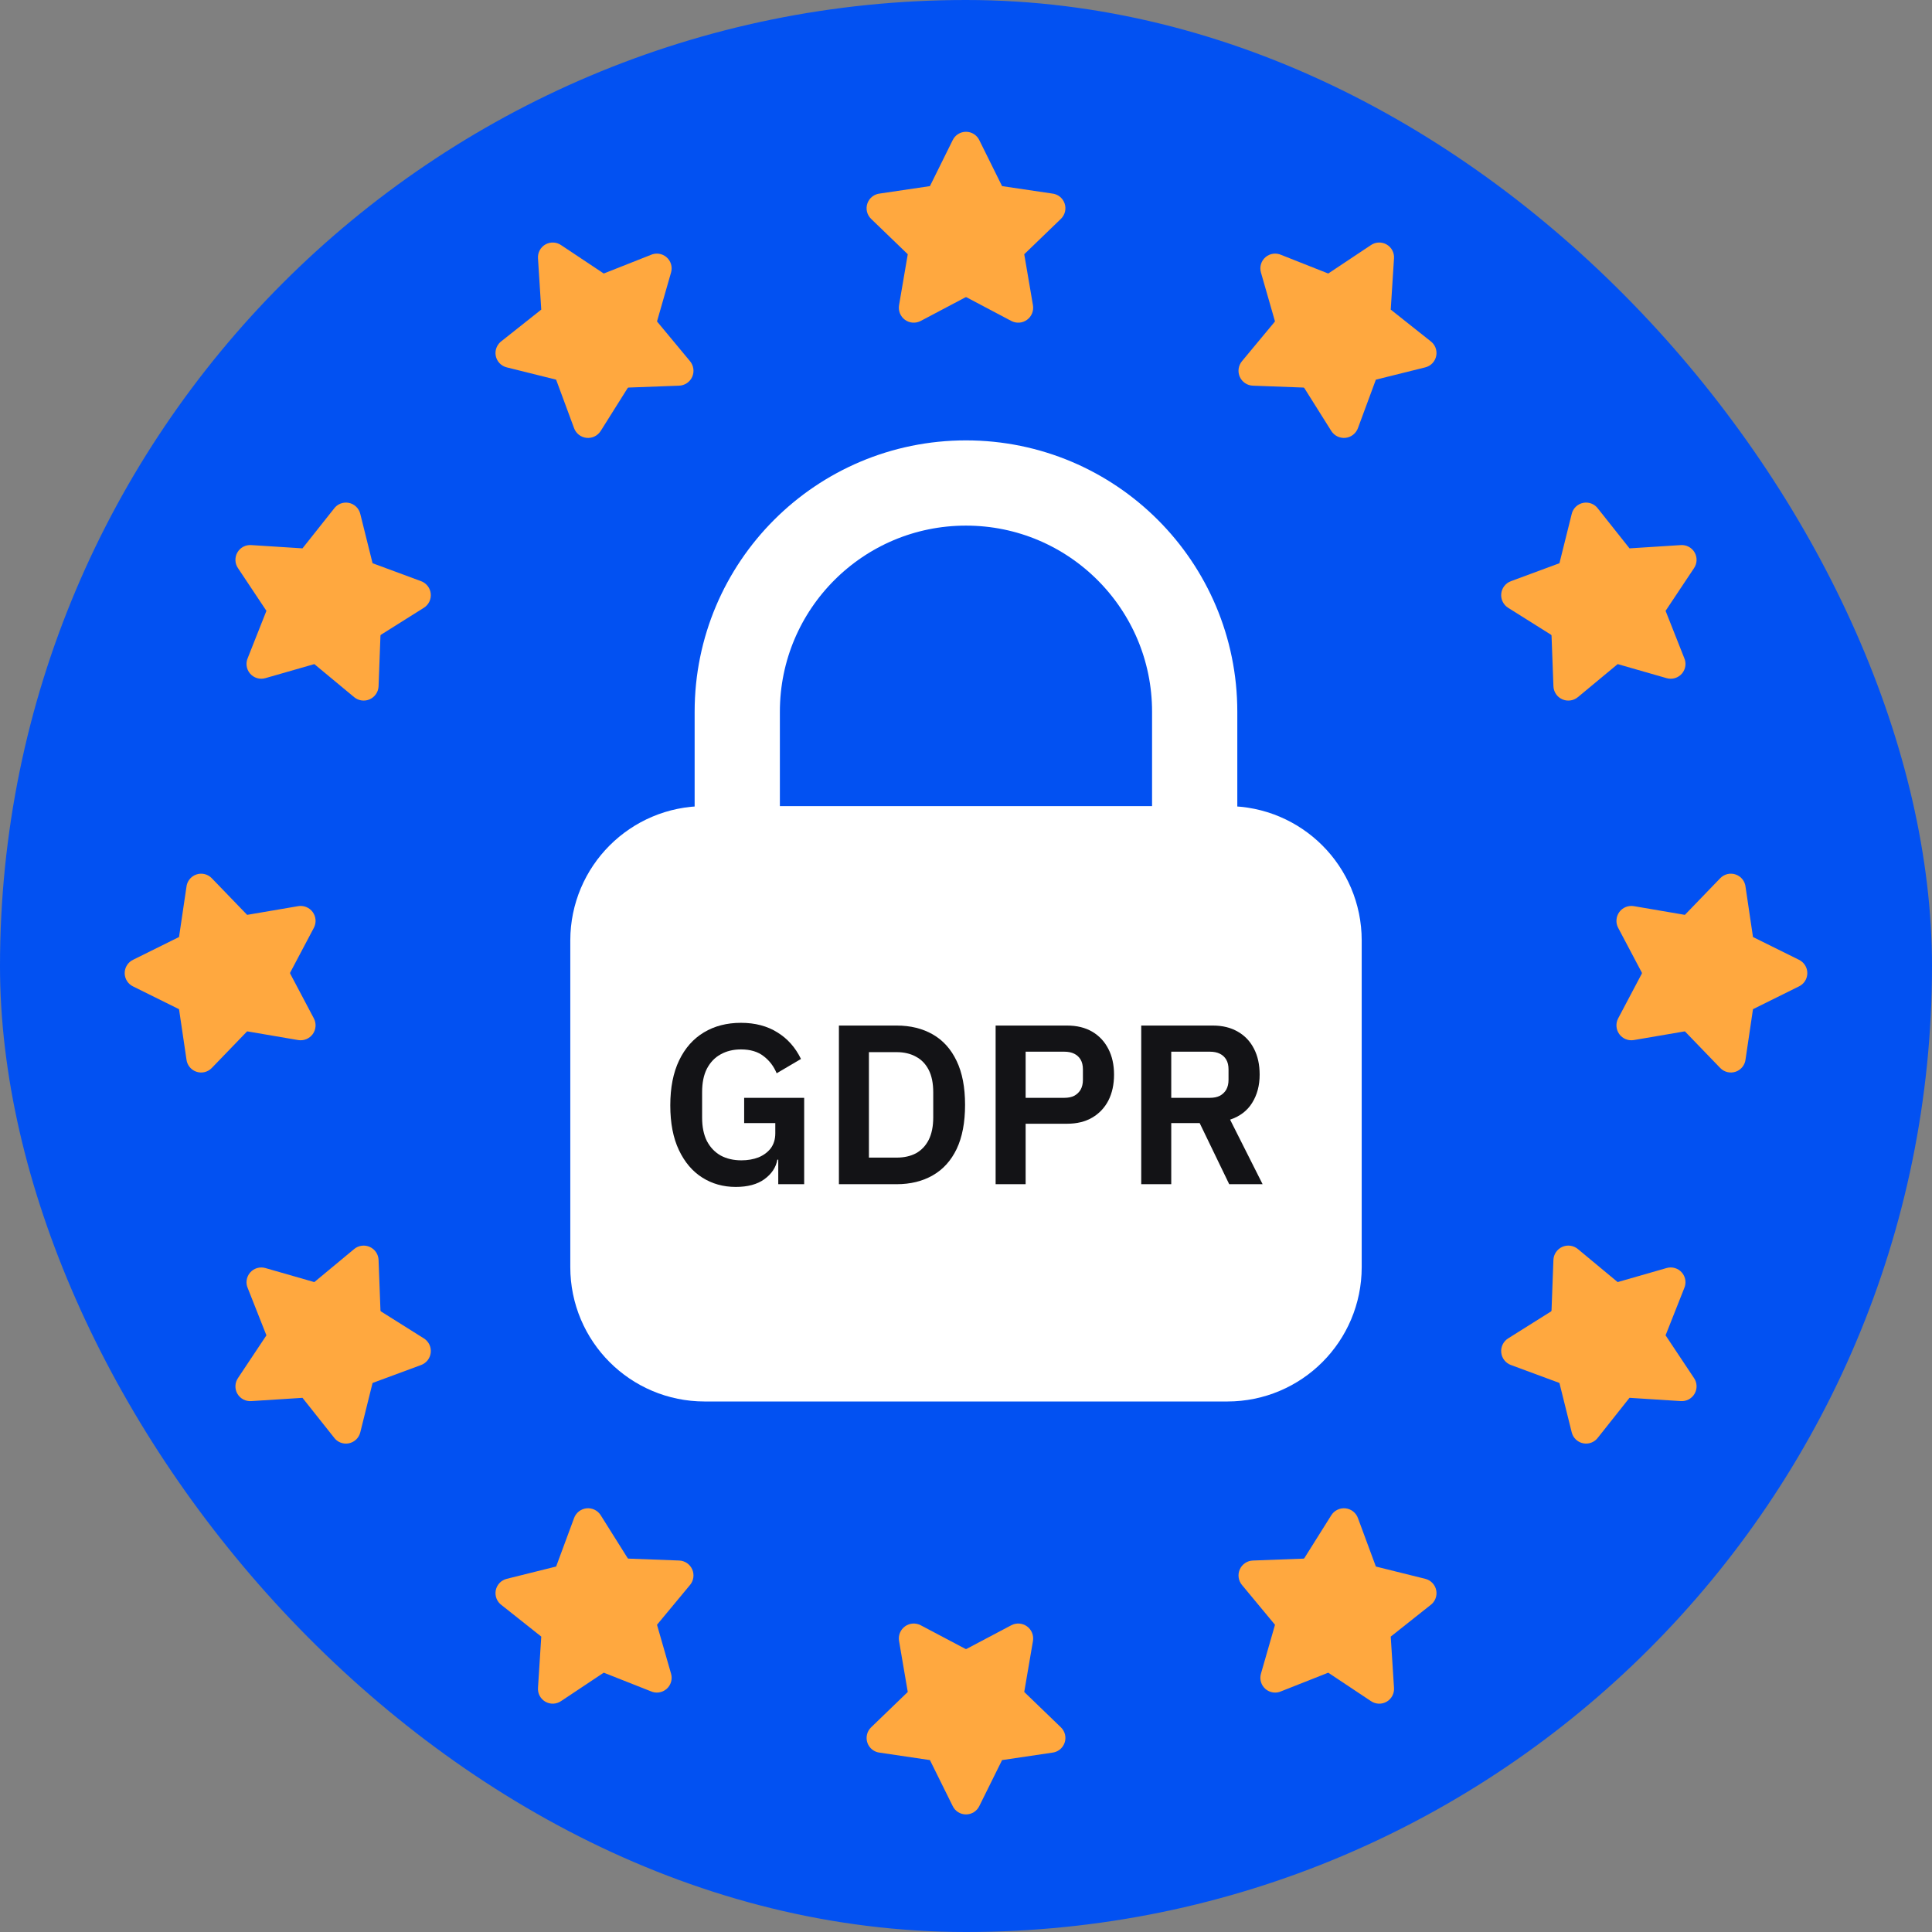
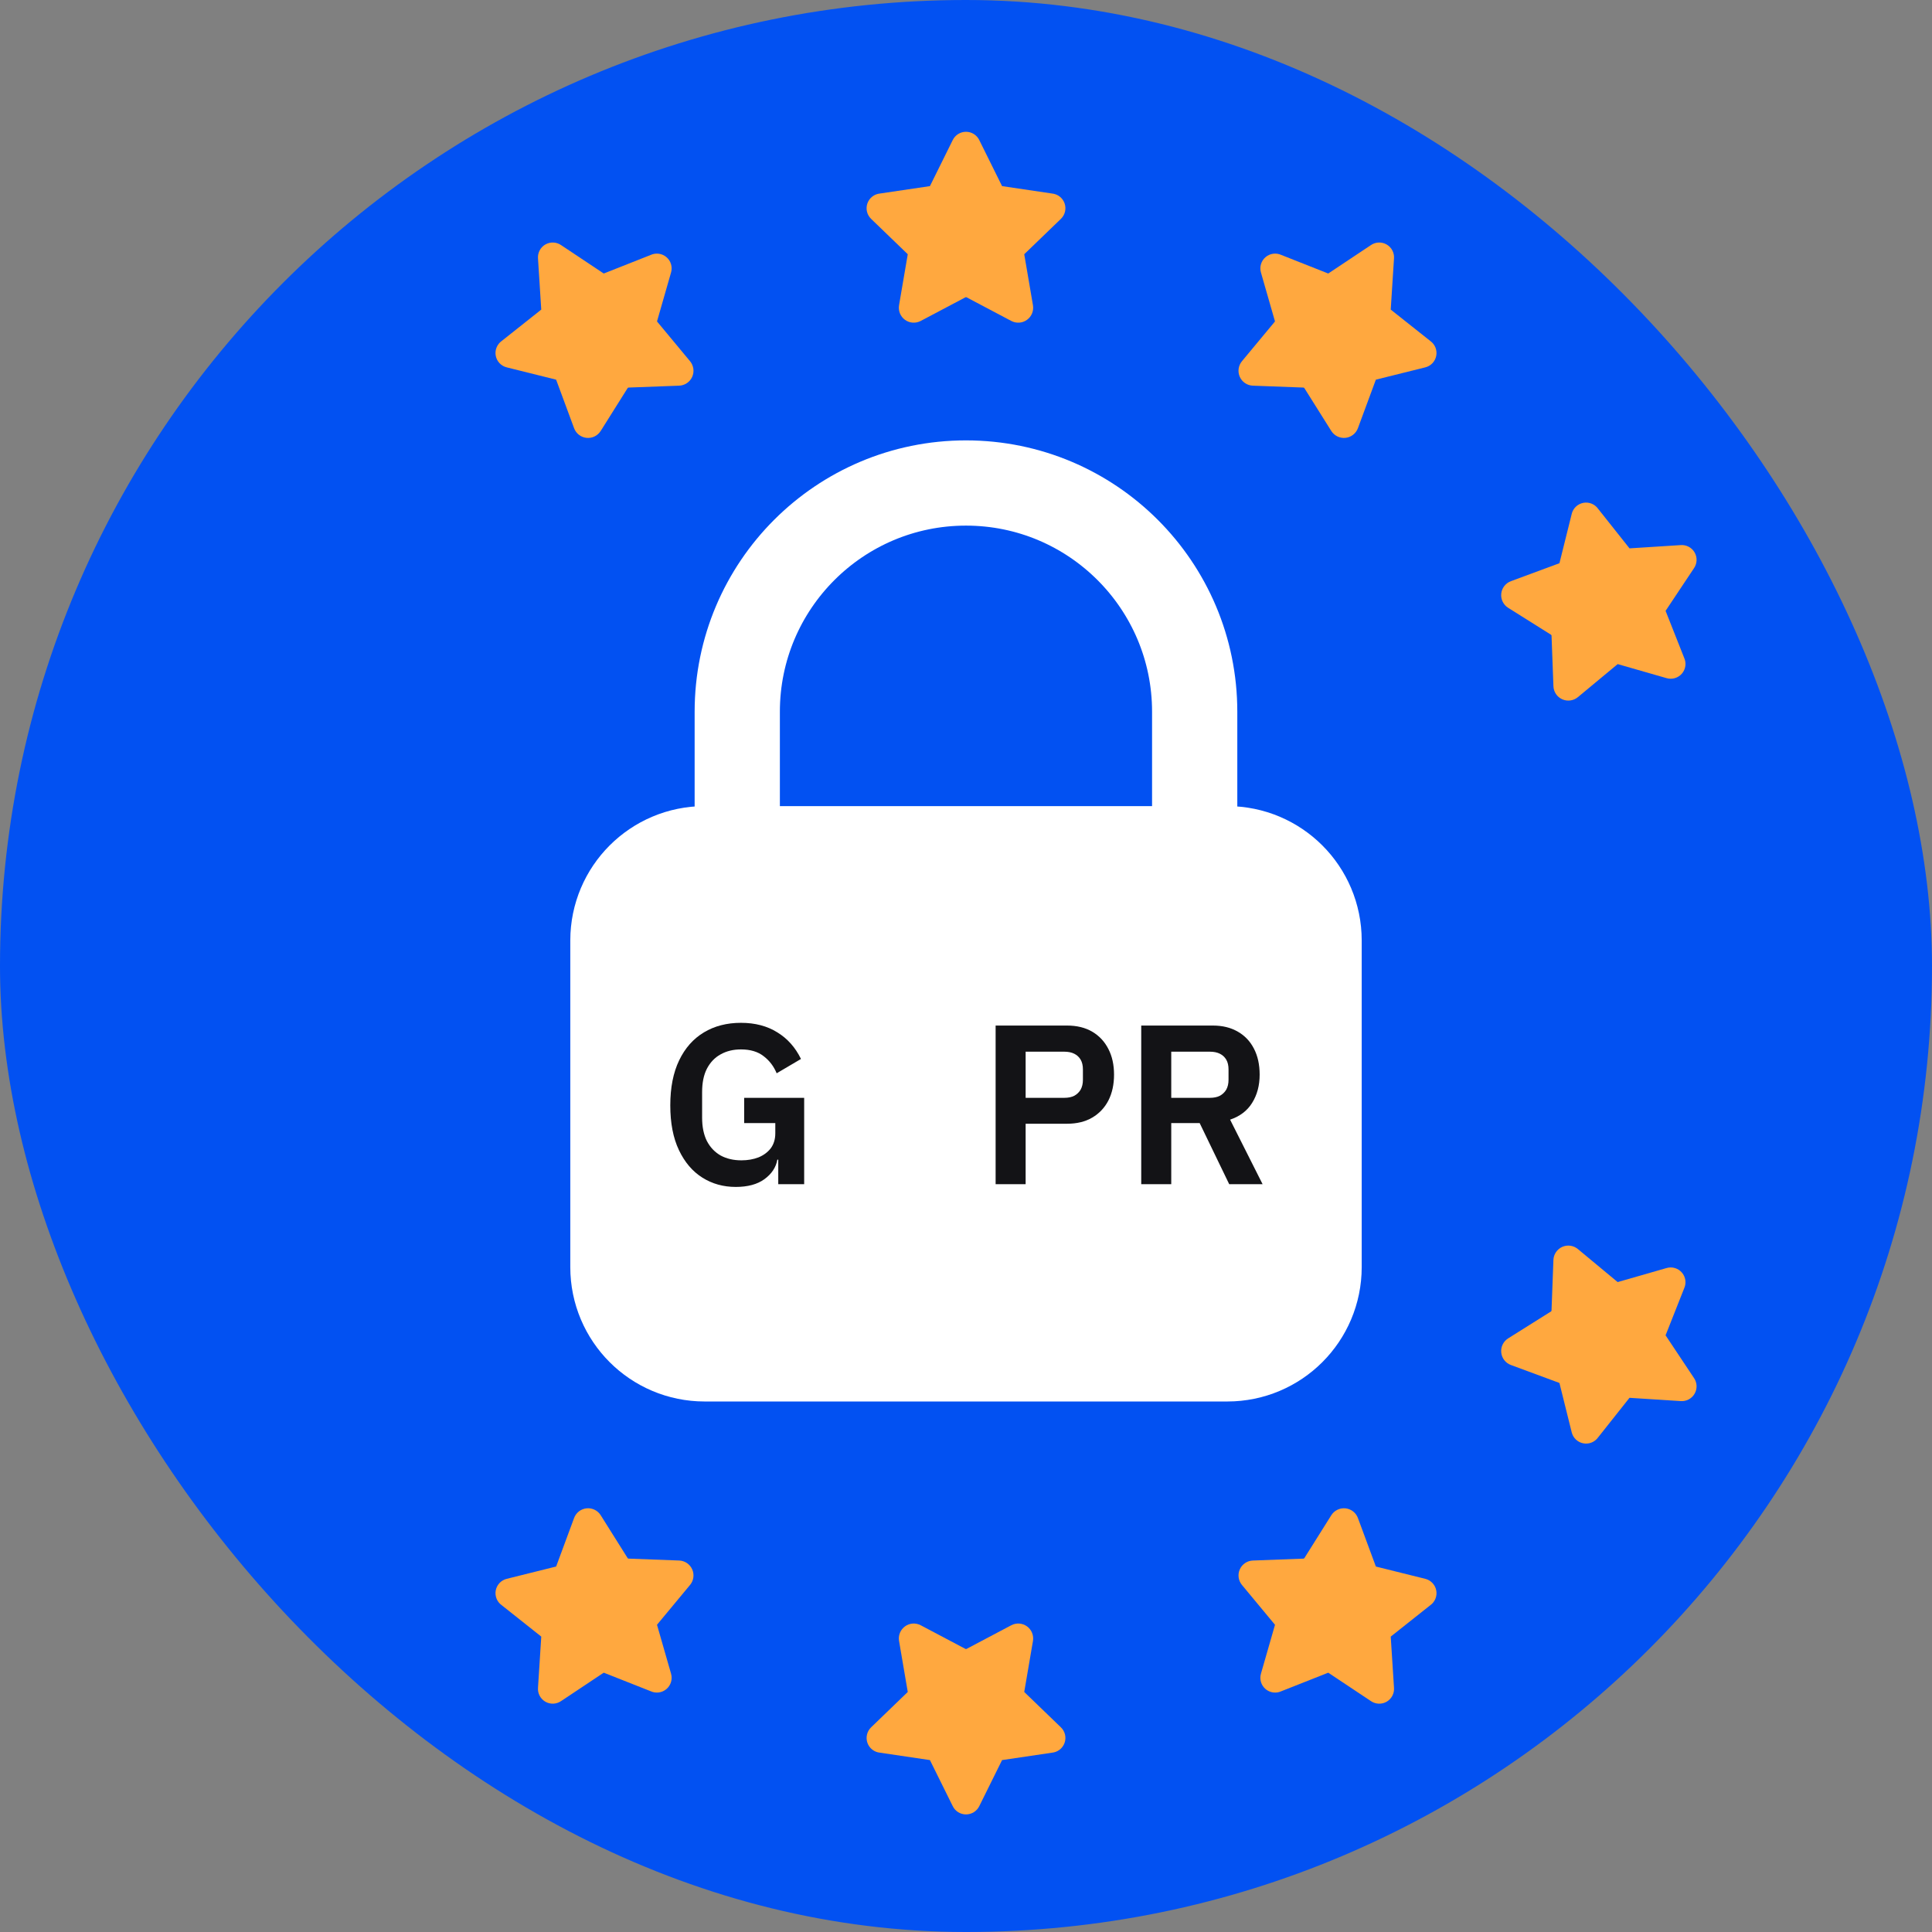
<svg xmlns="http://www.w3.org/2000/svg" width="136" height="136" viewBox="0 0 136 136" fill="none">
  <rect x="0" y="0" width="136" height="136" fill="#808080" stroke="none" />
  <rect width="136" height="136" rx="68" fill="#0251F2" />
  <g clip-path="url(#clip0_10051_1222)">
    <path fill-rule="evenodd" clip-rule="evenodd" d="M68 9.277C67.802 9.277 67.607 9.334 67.44 9.44C67.275 9.546 67.143 9.696 67.059 9.873L65.472 13.078C65.469 13.084 65.466 13.091 65.463 13.097C65.462 13.099 65.461 13.1 65.46 13.101C65.458 13.102 65.457 13.103 65.455 13.103C65.449 13.104 65.443 13.104 65.437 13.105L61.941 13.623C61.748 13.642 61.564 13.714 61.409 13.833C61.25 13.955 61.129 14.121 61.062 14.31C60.994 14.5 60.983 14.705 61.03 14.901C61.077 15.095 61.179 15.273 61.324 15.411L63.883 17.88L63.889 17.885C63.892 17.889 63.895 17.893 63.897 17.898C63.898 17.902 63.898 17.907 63.898 17.912L63.897 17.916L63.287 21.484C63.254 21.677 63.275 21.877 63.349 22.059C63.423 22.241 63.546 22.399 63.705 22.514C63.865 22.63 64.053 22.698 64.249 22.712C64.445 22.725 64.64 22.684 64.814 22.592L64.815 22.591L67.964 20.927C67.975 20.922 67.988 20.919 68 20.919C68.012 20.919 68.025 20.922 68.036 20.927L71.185 22.591C71.359 22.683 71.555 22.725 71.751 22.712C71.947 22.698 72.135 22.63 72.294 22.514C72.454 22.399 72.577 22.241 72.651 22.059C72.725 21.877 72.746 21.678 72.713 21.485L72.713 21.484L72.103 17.916L72.102 17.912C72.101 17.907 72.102 17.902 72.103 17.898C72.105 17.893 72.108 17.889 72.111 17.885L72.117 17.88L74.676 15.411C74.821 15.273 74.923 15.095 74.969 14.901C75.016 14.705 75.005 14.5 74.938 14.31C74.871 14.121 74.75 13.955 74.591 13.833C74.436 13.714 74.252 13.642 74.059 13.623L70.563 13.105C70.557 13.104 70.551 13.104 70.545 13.103C70.543 13.103 70.542 13.102 70.54 13.101C70.539 13.1 70.538 13.099 70.537 13.097C70.534 13.091 70.531 13.084 70.528 13.078L68.94 9.873C68.857 9.696 68.725 9.546 68.56 9.44C68.393 9.334 68.198 9.277 68 9.277Z" fill="#FFA83F" />
  </g>
  <g clip-path="url(#clip1_10051_1222)">
    <path fill-rule="evenodd" clip-rule="evenodd" d="M68 127.723C68.198 127.723 68.393 127.666 68.56 127.56C68.725 127.454 68.857 127.304 68.941 127.127L70.528 123.922C70.531 123.916 70.534 123.909 70.537 123.903C70.538 123.901 70.539 123.9 70.54 123.899C70.542 123.898 70.543 123.897 70.545 123.897C70.551 123.896 70.557 123.896 70.563 123.895L74.059 123.377C74.252 123.358 74.436 123.286 74.591 123.167C74.75 123.045 74.871 122.879 74.938 122.689C75.006 122.5 75.016 122.295 74.97 122.099C74.923 121.905 74.821 121.727 74.676 121.589L72.117 119.12L72.111 119.115C72.108 119.111 72.105 119.107 72.103 119.102C72.102 119.098 72.102 119.092 72.102 119.088L72.103 119.084L72.713 115.516C72.746 115.322 72.725 115.123 72.651 114.941C72.577 114.759 72.454 114.601 72.295 114.486C72.135 114.37 71.947 114.302 71.751 114.288C71.555 114.275 71.36 114.316 71.186 114.408L71.185 114.409L68.036 116.073C68.025 116.078 68.012 116.081 68 116.081C67.988 116.081 67.975 116.078 67.964 116.073L64.815 114.409C64.641 114.317 64.445 114.275 64.249 114.288C64.053 114.302 63.865 114.37 63.706 114.486C63.547 114.601 63.423 114.759 63.349 114.941C63.275 115.123 63.254 115.321 63.287 115.515L63.288 115.516L63.897 119.084L63.898 119.088C63.899 119.092 63.898 119.098 63.897 119.102C63.895 119.107 63.892 119.111 63.889 119.115L63.883 119.12L61.324 121.589C61.179 121.727 61.077 121.905 61.031 122.099C60.984 122.295 60.995 122.5 61.062 122.689C61.129 122.879 61.25 123.045 61.41 123.167C61.564 123.286 61.748 123.358 61.941 123.377L65.437 123.895C65.443 123.896 65.449 123.896 65.455 123.897C65.457 123.897 65.458 123.898 65.46 123.899C65.461 123.9 65.462 123.901 65.463 123.903C65.466 123.909 65.469 123.916 65.472 123.922L67.06 127.127C67.143 127.304 67.275 127.454 67.44 127.56C67.607 127.666 67.802 127.723 68 127.723Z" fill="#FFA83F" />
  </g>
  <g clip-path="url(#clip2_10051_1222)">
    <path fill-rule="evenodd" clip-rule="evenodd" d="M38.388 17.211C38.216 17.31 38.077 17.456 37.985 17.633C37.895 17.806 37.856 18.002 37.872 18.197L38.099 21.767C38.1 21.774 38.1 21.781 38.101 21.788C38.101 21.79 38.101 21.791 38.1 21.793C38.1 21.794 38.099 21.796 38.097 21.797C38.092 21.8 38.087 21.804 38.083 21.808L35.314 24.004C35.156 24.117 35.033 24.272 34.959 24.452C34.881 24.637 34.86 24.841 34.896 25.039C34.933 25.237 35.026 25.42 35.164 25.566C35.302 25.711 35.479 25.814 35.674 25.861L39.124 26.72L39.132 26.722C39.137 26.723 39.141 26.725 39.145 26.728C39.149 26.732 39.152 26.736 39.153 26.741L39.154 26.744L40.411 30.139C40.478 30.323 40.597 30.486 40.751 30.606C40.907 30.727 41.092 30.802 41.288 30.822C41.483 30.842 41.681 30.808 41.857 30.721C42.033 30.635 42.182 30.501 42.286 30.335L42.287 30.334L44.182 27.318C44.19 27.308 44.199 27.3 44.209 27.294C44.22 27.287 44.232 27.284 44.244 27.282L47.804 27.149C48 27.142 48.191 27.08 48.354 26.97C48.517 26.86 48.646 26.707 48.726 26.528C48.806 26.348 48.834 26.15 48.807 25.955C48.78 25.761 48.699 25.578 48.574 25.427L48.573 25.426L46.261 22.641L46.259 22.638C46.255 22.634 46.253 22.63 46.252 22.625C46.251 22.62 46.252 22.615 46.253 22.61L46.255 22.603L47.237 19.185C47.293 18.993 47.293 18.788 47.236 18.596C47.179 18.404 47.067 18.232 46.914 18.101C46.761 17.97 46.573 17.887 46.374 17.861C46.181 17.836 45.985 17.865 45.809 17.945L42.522 19.245C42.517 19.247 42.511 19.249 42.505 19.252C42.504 19.253 42.502 19.253 42.5 19.253C42.498 19.252 42.497 19.252 42.495 19.251C42.49 19.247 42.484 19.243 42.478 19.239L39.501 17.257C39.34 17.145 39.151 17.081 38.955 17.073C38.757 17.064 38.56 17.112 38.388 17.211Z" fill="#FFA83F" />
  </g>
  <g clip-path="url(#clip3_10051_1222)">
    <path fill-rule="evenodd" clip-rule="evenodd" d="M97.612 119.789C97.784 119.689 97.924 119.543 98.015 119.367C98.105 119.193 98.144 118.997 98.128 118.802L97.9 115.233C97.9 115.226 97.9 115.219 97.899 115.212C97.899 115.21 97.899 115.208 97.9 115.207C97.9 115.205 97.901 115.204 97.903 115.203C97.908 115.199 97.913 115.195 97.917 115.191L100.686 112.995C100.844 112.882 100.967 112.727 101.041 112.548C101.119 112.362 101.14 112.158 101.104 111.96C101.067 111.762 100.974 111.579 100.836 111.434C100.698 111.288 100.521 111.186 100.326 111.138L96.876 110.28L96.868 110.278C96.863 110.277 96.859 110.274 96.855 110.271C96.851 110.268 96.848 110.264 96.847 110.259L96.846 110.256L95.589 106.861C95.522 106.676 95.403 106.514 95.249 106.393C95.094 106.273 94.908 106.198 94.712 106.177C94.517 106.157 94.319 106.192 94.143 106.278C93.966 106.364 93.818 106.498 93.714 106.664L93.713 106.665L91.818 109.682C91.81 109.691 91.801 109.7 91.79 109.706C91.78 109.712 91.768 109.716 91.756 109.717L88.196 109.851C88 109.858 87.809 109.919 87.646 110.029C87.483 110.139 87.354 110.292 87.274 110.472C87.194 110.651 87.166 110.85 87.193 111.044C87.22 111.239 87.301 111.422 87.426 111.572L87.427 111.573L89.739 114.359L89.741 114.361C89.745 114.365 89.747 114.37 89.748 114.374C89.749 114.379 89.749 114.384 89.747 114.389L89.745 114.397L88.763 117.814C88.707 118.007 88.707 118.211 88.764 118.403C88.821 118.596 88.933 118.768 89.086 118.899C89.239 119.029 89.427 119.112 89.626 119.138C89.819 119.164 90.015 119.134 90.191 119.054L93.478 117.755C93.483 117.752 93.489 117.75 93.495 117.748C93.496 117.747 93.498 117.747 93.5 117.747C93.501 117.747 93.503 117.748 93.504 117.749C93.51 117.753 93.516 117.757 93.522 117.761L96.499 119.743C96.66 119.854 96.849 119.918 97.045 119.927C97.243 119.936 97.44 119.888 97.612 119.789Z" fill="#FFA83F" />
  </g>
  <g clip-path="url(#clip4_10051_1222)">
    <path fill-rule="evenodd" clip-rule="evenodd" d="M16.711 38.888C16.612 39.059 16.564 39.256 16.573 39.454C16.581 39.65 16.645 39.839 16.757 40L18.739 42.977C18.742 42.983 18.747 42.989 18.751 42.995C18.752 42.996 18.752 42.998 18.753 43C18.753 43.001 18.753 43.003 18.752 43.005C18.749 43.01 18.747 43.016 18.745 43.022L17.445 46.308C17.365 46.485 17.336 46.68 17.361 46.873C17.387 47.073 17.47 47.26 17.601 47.413C17.731 47.566 17.904 47.678 18.096 47.735C18.288 47.792 18.493 47.793 18.685 47.736L22.102 46.755L22.11 46.752C22.115 46.751 22.12 46.751 22.125 46.752C22.13 46.753 22.134 46.755 22.138 46.758L22.141 46.76L24.926 49.072C25.077 49.198 25.261 49.28 25.455 49.307C25.65 49.334 25.848 49.306 26.028 49.225C26.207 49.145 26.36 49.017 26.47 48.853C26.58 48.691 26.642 48.501 26.649 48.305L26.649 48.303L26.782 44.744C26.784 44.731 26.787 44.72 26.794 44.709C26.8 44.698 26.808 44.689 26.818 44.682L29.834 42.786C30.001 42.682 30.135 42.533 30.221 42.357C30.307 42.18 30.342 41.983 30.322 41.787C30.302 41.592 30.227 41.406 30.106 41.251C29.985 41.096 29.824 40.978 29.64 40.91L29.639 40.91L26.244 39.654L26.241 39.653C26.236 39.651 26.232 39.648 26.228 39.644C26.225 39.641 26.223 39.636 26.221 39.631L26.22 39.623L25.361 36.173C25.314 35.978 25.211 35.801 25.066 35.664C24.92 35.525 24.737 35.432 24.539 35.396C24.341 35.359 24.137 35.381 23.951 35.458C23.772 35.532 23.617 35.656 23.504 35.814L21.308 38.582C21.304 38.587 21.3 38.592 21.297 38.597C21.296 38.598 21.294 38.599 21.293 38.6C21.291 38.6 21.289 38.601 21.288 38.601C21.281 38.6 21.274 38.599 21.267 38.599L17.697 38.371C17.502 38.355 17.306 38.394 17.132 38.484C16.956 38.576 16.81 38.716 16.711 38.888Z" fill="#FFA83F" />
  </g>
  <g clip-path="url(#clip5_10051_1222)">
    <path fill-rule="evenodd" clip-rule="evenodd" d="M119.288 98.11C119.387 97.939 119.435 97.742 119.427 97.544C119.418 97.348 119.354 97.159 119.242 96.998L117.26 94.02C117.256 94.015 117.252 94.009 117.248 94.003C117.247 94.002 117.247 94 117.246 93.998C117.246 93.997 117.247 93.995 117.247 93.993C117.25 93.988 117.252 93.982 117.254 93.976L118.554 90.69C118.634 90.513 118.663 90.318 118.638 90.125C118.612 89.925 118.529 89.738 118.398 89.585C118.268 89.432 118.096 89.32 117.903 89.263C117.711 89.206 117.506 89.205 117.314 89.262L113.897 90.243L113.889 90.246C113.884 90.247 113.879 90.247 113.874 90.246C113.869 90.245 113.865 90.243 113.861 90.24L113.858 90.238L111.073 87.926C110.922 87.8 110.738 87.718 110.544 87.691C110.349 87.664 110.151 87.692 109.971 87.772C109.792 87.853 109.639 87.982 109.529 88.145C109.419 88.307 109.357 88.497 109.35 88.693L109.35 88.695L109.217 92.254C109.216 92.267 109.212 92.278 109.206 92.289C109.199 92.3 109.191 92.309 109.181 92.317L106.165 94.212C105.998 94.316 105.864 94.465 105.778 94.641C105.692 94.818 105.657 95.015 105.677 95.211C105.697 95.406 105.772 95.592 105.893 95.747C106.013 95.902 106.175 96.02 106.359 96.088L106.36 96.088L109.755 97.344L109.758 97.345C109.763 97.347 109.767 97.35 109.771 97.354C109.774 97.357 109.776 97.362 109.777 97.367L109.779 97.375L110.638 100.825C110.685 101.02 110.788 101.197 110.933 101.334C111.079 101.473 111.262 101.566 111.46 101.602C111.658 101.639 111.862 101.617 112.048 101.54C112.227 101.466 112.382 101.342 112.495 101.184L114.691 98.416C114.695 98.411 114.699 98.406 114.702 98.401C114.703 98.4 114.705 98.399 114.706 98.398C114.708 98.397 114.71 98.397 114.711 98.397C114.718 98.398 114.725 98.399 114.732 98.399L118.302 98.627C118.497 98.643 118.693 98.604 118.867 98.513C119.043 98.422 119.189 98.282 119.288 98.11Z" fill="#FFA83F" />
  </g>
  <g clip-path="url(#clip6_10051_1222)">
    <path fill-rule="evenodd" clip-rule="evenodd" d="M8.777 68.5C8.777 68.698 8.834 68.893 8.941 69.06C9.046 69.225 9.196 69.357 9.373 69.441L12.578 71.028C12.585 71.031 12.591 71.034 12.597 71.037C12.599 71.038 12.6 71.039 12.601 71.04C12.602 71.042 12.603 71.043 12.603 71.045C12.604 71.051 12.605 71.057 12.606 71.063L13.123 74.559C13.142 74.752 13.215 74.936 13.333 75.091C13.455 75.25 13.621 75.371 13.811 75.438C14 75.506 14.205 75.516 14.401 75.47C14.596 75.423 14.773 75.321 14.911 75.176L17.38 72.617L17.386 72.611C17.389 72.608 17.393 72.605 17.398 72.603C17.403 72.602 17.408 72.602 17.413 72.602L17.416 72.603L20.984 73.213C21.178 73.246 21.378 73.225 21.559 73.151C21.741 73.077 21.899 72.954 22.015 72.795C22.13 72.635 22.198 72.447 22.212 72.251C22.226 72.055 22.184 71.86 22.092 71.686L22.092 71.685L20.427 68.536C20.422 68.525 20.42 68.512 20.42 68.5C20.42 68.488 20.422 68.475 20.427 68.464L22.092 65.315C22.184 65.141 22.226 64.945 22.212 64.749C22.198 64.553 22.13 64.365 22.015 64.206C21.899 64.046 21.741 63.923 21.559 63.849C21.378 63.775 21.179 63.754 20.985 63.787L20.984 63.788L17.416 64.397L17.413 64.398C17.408 64.399 17.403 64.398 17.398 64.397C17.393 64.395 17.389 64.392 17.386 64.389L17.38 64.383L14.911 61.824C14.773 61.679 14.596 61.577 14.401 61.531C14.205 61.484 14 61.495 13.811 61.562C13.621 61.629 13.455 61.75 13.333 61.91C13.215 62.064 13.142 62.248 13.123 62.441L12.606 65.937C12.605 65.943 12.604 65.949 12.603 65.955C12.603 65.957 12.602 65.958 12.601 65.96C12.6 65.961 12.599 65.962 12.597 65.963C12.591 65.966 12.585 65.969 12.578 65.972L9.373 67.56C9.196 67.643 9.046 67.775 8.941 67.94C8.834 68.107 8.777 68.302 8.777 68.5Z" fill="#FFA83F" />
  </g>
  <g clip-path="url(#clip7_10051_1222)">
-     <path fill-rule="evenodd" clip-rule="evenodd" d="M127.223 68.5C127.223 68.302 127.167 68.107 127.06 67.94C126.954 67.775 126.804 67.643 126.627 67.559L123.422 65.972C123.416 65.969 123.41 65.966 123.403 65.963C123.402 65.962 123.4 65.961 123.399 65.96C123.398 65.958 123.397 65.957 123.397 65.955C123.397 65.949 123.396 65.943 123.395 65.937L122.877 62.441C122.858 62.248 122.786 62.064 122.668 61.909C122.545 61.75 122.379 61.629 122.19 61.562C122 61.494 121.795 61.483 121.6 61.53C121.405 61.577 121.228 61.679 121.089 61.824L118.621 64.383L118.615 64.389C118.612 64.392 118.607 64.395 118.603 64.397C118.598 64.398 118.593 64.398 118.588 64.398L118.585 64.397L115.016 63.787C114.823 63.754 114.623 63.775 114.441 63.849C114.259 63.923 114.101 64.046 113.986 64.205C113.871 64.365 113.802 64.553 113.789 64.749C113.775 64.945 113.816 65.14 113.908 65.314L113.909 65.315L115.573 68.464C115.578 68.475 115.581 68.488 115.581 68.5C115.581 68.512 115.578 68.525 115.573 68.536L113.909 71.685C113.817 71.859 113.775 72.055 113.789 72.251C113.802 72.447 113.871 72.635 113.986 72.794C114.101 72.954 114.259 73.077 114.441 73.151C114.623 73.225 114.822 73.246 115.015 73.213L115.016 73.213L118.585 72.603L118.588 72.602C118.593 72.601 118.598 72.602 118.603 72.603C118.607 72.605 118.612 72.608 118.615 72.611L118.621 72.617L121.089 75.176C121.228 75.321 121.405 75.423 121.6 75.469C121.795 75.516 122 75.505 122.19 75.438C122.379 75.371 122.545 75.25 122.668 75.091C122.786 74.936 122.858 74.752 122.877 74.559L123.395 71.063C123.396 71.057 123.397 71.051 123.397 71.045C123.397 71.043 123.398 71.042 123.399 71.04C123.4 71.039 123.402 71.038 123.403 71.037C123.41 71.034 123.416 71.031 123.422 71.028L126.627 69.44C126.804 69.357 126.954 69.225 127.06 69.06C127.167 68.893 127.223 68.698 127.223 68.5Z" fill="#FFA83F" />
-   </g>
+     </g>
  <g clip-path="url(#clip8_10051_1222)">
-     <path fill-rule="evenodd" clip-rule="evenodd" d="M16.711 98.112C16.811 98.283 16.957 98.423 17.133 98.515C17.307 98.605 17.503 98.644 17.698 98.628L21.267 98.4C21.274 98.4 21.281 98.399 21.288 98.398C21.29 98.398 21.292 98.399 21.293 98.399C21.295 98.4 21.296 98.401 21.297 98.403C21.301 98.407 21.305 98.412 21.308 98.417L23.505 101.185C23.618 101.343 23.773 101.467 23.952 101.541C24.138 101.618 24.342 101.64 24.54 101.603C24.738 101.567 24.921 101.474 25.067 101.335C25.212 101.198 25.314 101.021 25.362 100.826L26.22 97.376L26.222 97.368C26.223 97.363 26.226 97.358 26.229 97.355C26.232 97.351 26.236 97.348 26.241 97.346L26.244 97.345L29.639 96.089C29.824 96.021 29.986 95.903 30.107 95.748C30.227 95.593 30.302 95.407 30.323 95.212C30.343 95.016 30.308 94.819 30.222 94.642C30.136 94.466 30.002 94.318 29.836 94.213L29.835 94.213L26.819 92.317C26.809 92.31 26.8 92.301 26.794 92.29C26.788 92.279 26.784 92.268 26.783 92.255L26.649 88.696C26.642 88.499 26.581 88.308 26.471 88.146C26.361 87.983 26.208 87.854 26.028 87.774C25.849 87.694 25.65 87.665 25.456 87.692C25.261 87.719 25.078 87.8 24.928 87.926L24.927 87.927L22.141 90.239L22.139 90.241C22.135 90.244 22.13 90.246 22.125 90.247C22.121 90.249 22.116 90.248 22.111 90.247L22.103 90.245L18.686 89.263C18.493 89.207 18.289 89.207 18.097 89.264C17.904 89.321 17.732 89.433 17.602 89.586C17.471 89.739 17.388 89.927 17.361 90.126C17.336 90.319 17.366 90.514 17.446 90.691L18.745 93.977C18.747 93.983 18.75 93.989 18.752 93.994C18.753 93.996 18.753 93.998 18.753 93.999C18.753 94.001 18.752 94.003 18.751 94.004C18.747 94.01 18.743 94.016 18.739 94.022L16.757 96.999C16.646 97.16 16.582 97.349 16.573 97.545C16.564 97.743 16.612 97.94 16.711 98.112Z" fill="#FFA83F" />
-   </g>
+     </g>
  <g clip-path="url(#clip9_10051_1222)">
    <path fill-rule="evenodd" clip-rule="evenodd" d="M119.289 38.888C119.19 38.716 119.043 38.576 118.867 38.485C118.693 38.395 118.498 38.355 118.302 38.372L114.733 38.599C114.726 38.6 114.719 38.6 114.712 38.601C114.71 38.601 114.708 38.601 114.707 38.6C114.705 38.599 114.704 38.598 114.703 38.597C114.699 38.592 114.696 38.587 114.692 38.582L112.495 35.814C112.383 35.656 112.228 35.533 112.048 35.458C111.862 35.381 111.658 35.359 111.46 35.396C111.263 35.433 111.08 35.526 110.934 35.664C110.788 35.802 110.686 35.979 110.639 36.173L109.78 39.624L109.778 39.632C109.777 39.637 109.775 39.641 109.771 39.645C109.768 39.649 109.764 39.651 109.759 39.653L109.756 39.654L106.361 40.91C106.177 40.978 106.014 41.096 105.894 41.251C105.773 41.406 105.698 41.592 105.678 41.788C105.657 41.983 105.692 42.18 105.779 42.357C105.865 42.533 105.998 42.682 106.164 42.786L106.166 42.787L109.182 44.682C109.192 44.689 109.2 44.699 109.206 44.709C109.212 44.72 109.216 44.732 109.218 44.744L109.351 48.304C109.358 48.5 109.42 48.691 109.529 48.854C109.639 49.017 109.793 49.146 109.972 49.226C110.152 49.306 110.35 49.334 110.545 49.307C110.739 49.28 110.922 49.199 111.073 49.074L111.073 49.073L113.859 46.761L113.861 46.758C113.865 46.755 113.87 46.753 113.875 46.752C113.88 46.751 113.885 46.751 113.889 46.753L113.897 46.755L117.315 47.737C117.507 47.793 117.711 47.793 117.903 47.736C118.096 47.678 118.268 47.567 118.399 47.414C118.529 47.261 118.613 47.073 118.639 46.873C118.664 46.681 118.635 46.485 118.554 46.308L117.255 43.022C117.253 43.016 117.25 43.011 117.248 43.005C117.247 43.004 117.247 43.002 117.247 43C117.247 42.998 117.248 42.997 117.249 42.995C117.253 42.99 117.257 42.984 117.261 42.978L119.243 40.001C119.354 39.84 119.418 39.65 119.427 39.455C119.436 39.257 119.388 39.06 119.289 38.888Z" fill="#FFA83F" />
  </g>
  <g clip-path="url(#clip10_10051_1222)">
    <path fill-rule="evenodd" clip-rule="evenodd" d="M38.388 119.788C38.56 119.887 38.757 119.935 38.955 119.926C39.151 119.917 39.34 119.853 39.501 119.742L42.478 117.76C42.484 117.756 42.49 117.752 42.496 117.748C42.497 117.747 42.499 117.746 42.5 117.746C42.502 117.746 42.504 117.746 42.505 117.747C42.511 117.749 42.517 117.752 42.522 117.754L45.809 119.053C45.985 119.133 46.181 119.163 46.374 119.138C46.573 119.112 46.761 119.028 46.914 118.898C47.067 118.767 47.179 118.595 47.236 118.402C47.293 118.21 47.293 118.006 47.237 117.813L46.255 114.396L46.253 114.388C46.252 114.384 46.251 114.378 46.252 114.374C46.253 114.369 46.256 114.364 46.259 114.36L46.261 114.358L48.573 111.572C48.699 111.422 48.78 111.238 48.807 111.044C48.834 110.849 48.806 110.65 48.726 110.471C48.646 110.292 48.517 110.138 48.354 110.028C48.191 109.919 48.001 109.857 47.805 109.85L47.804 109.85L44.244 109.716C44.232 109.715 44.22 109.711 44.21 109.705C44.199 109.699 44.19 109.69 44.182 109.681L42.287 106.664C42.183 106.498 42.034 106.363 41.857 106.277C41.681 106.191 41.483 106.156 41.288 106.176C41.093 106.197 40.907 106.272 40.752 106.392C40.597 106.513 40.479 106.675 40.411 106.859L40.411 106.86L39.155 110.255L39.154 110.258C39.152 110.263 39.149 110.267 39.145 110.27C39.142 110.274 39.137 110.276 39.132 110.277L39.124 110.279L35.674 111.138C35.479 111.185 35.302 111.287 35.164 111.433C35.026 111.579 34.933 111.762 34.896 111.959C34.86 112.157 34.882 112.361 34.959 112.547C35.033 112.727 35.156 112.881 35.314 112.994L38.083 115.191C38.087 115.194 38.092 115.198 38.097 115.202C38.099 115.203 38.1 115.204 38.101 115.206C38.101 115.207 38.102 115.209 38.101 115.211C38.101 115.218 38.1 115.225 38.1 115.232L37.872 118.801C37.856 118.996 37.895 119.192 37.985 119.366C38.077 119.542 38.217 119.689 38.388 119.788Z" fill="#FFA83F" />
  </g>
  <g clip-path="url(#clip11_10051_1222)">
    <path fill-rule="evenodd" clip-rule="evenodd" d="M97.611 17.211C97.439 17.112 97.243 17.064 97.044 17.073C96.849 17.081 96.66 17.145 96.499 17.257L93.521 19.239C93.515 19.242 93.51 19.247 93.504 19.251C93.502 19.252 93.501 19.252 93.499 19.253C93.497 19.253 93.496 19.253 93.494 19.252C93.488 19.249 93.483 19.247 93.477 19.245L90.191 17.945C90.014 17.865 89.818 17.836 89.626 17.861C89.426 17.887 89.239 17.97 89.086 18.101C88.933 18.231 88.821 18.404 88.763 18.596C88.707 18.788 88.706 18.993 88.763 19.185L89.744 22.602L89.746 22.61C89.748 22.615 89.748 22.62 89.747 22.625C89.746 22.63 89.744 22.634 89.741 22.638L89.739 22.641L87.426 25.426C87.301 25.577 87.219 25.761 87.192 25.955C87.165 26.15 87.193 26.348 87.273 26.528C87.353 26.707 87.482 26.86 87.645 26.97C87.808 27.08 87.998 27.142 88.194 27.149L88.195 27.149L91.755 27.282C91.767 27.284 91.779 27.287 91.79 27.294C91.801 27.3 91.81 27.308 91.817 27.318L93.712 30.334C93.817 30.501 93.966 30.635 94.142 30.721C94.319 30.807 94.516 30.842 94.712 30.822C94.907 30.802 95.093 30.727 95.248 30.606C95.403 30.485 95.521 30.324 95.588 30.14L95.589 30.139L96.845 26.744L96.846 26.741C96.848 26.736 96.851 26.732 96.854 26.728C96.858 26.725 96.863 26.723 96.867 26.721L96.875 26.72L100.326 25.861C100.52 25.814 100.697 25.711 100.835 25.566C100.973 25.42 101.067 25.237 101.103 25.039C101.14 24.841 101.118 24.637 101.041 24.451C100.966 24.272 100.843 24.117 100.685 24.004L97.917 21.808C97.912 21.804 97.907 21.8 97.902 21.797C97.901 21.796 97.9 21.794 97.899 21.793C97.898 21.791 97.898 21.789 97.898 21.788C97.899 21.781 97.9 21.774 97.9 21.767L98.128 18.197C98.144 18.002 98.105 17.806 98.014 17.632C97.923 17.456 97.783 17.31 97.611 17.211Z" fill="#FFA83F" />
  </g>
  <path d="M45 89.2V66.2C45 63.659 47.059 61.6 49.6 61.6H86.4C88.941 61.6 91 63.659 91 66.2V89.2C91 91.74 88.941 93.8 86.4 93.8H49.6C47.059 93.8 45 91.74 45 89.2Z" fill="white" stroke="white" stroke-width="9.71" stroke-linecap="round" stroke-linejoin="round" />
  <path d="M51.898 61.6V50.1C51.898 41.208 59.106 34 67.998 34C76.89 34 84.098 41.208 84.098 50.1V61.6" stroke="white" stroke-width="6" stroke-linecap="round" stroke-linejoin="round" />
  <path d="M54.784 83.36V81.632H54.72C54.624 82.176 54.32 82.635 53.808 83.008C53.306 83.371 52.634 83.552 51.792 83.552C50.917 83.552 50.133 83.333 49.44 82.896C48.746 82.459 48.197 81.813 47.792 80.96C47.386 80.107 47.184 79.056 47.184 77.808C47.184 76.56 47.392 75.504 47.808 74.64C48.224 73.776 48.805 73.12 49.552 72.672C50.298 72.224 51.168 72 52.16 72C53.152 72 54.005 72.224 54.72 72.672C55.434 73.109 55.989 73.733 56.384 74.544L54.672 75.552C54.469 75.061 54.165 74.661 53.76 74.352C53.354 74.032 52.821 73.872 52.16 73.872C51.616 73.872 51.136 73.989 50.72 74.224C50.314 74.448 49.994 74.784 49.76 75.232C49.536 75.669 49.424 76.219 49.424 76.88V78.672C49.424 79.323 49.536 79.872 49.76 80.32C49.994 80.768 50.32 81.109 50.736 81.344C51.152 81.568 51.637 81.68 52.192 81.68C52.629 81.68 53.029 81.611 53.392 81.472C53.754 81.323 54.042 81.109 54.256 80.832C54.469 80.544 54.576 80.192 54.576 79.776V79.056H52.384V77.28H56.608V83.36H54.784Z" fill="#131316" />
-   <path d="M59.054 83.36V72.192H63.118C64.089 72.192 64.937 72.4 65.662 72.816C66.388 73.232 66.948 73.856 67.342 74.688C67.737 75.509 67.934 76.539 67.934 77.776C67.934 79.013 67.737 80.048 67.342 80.88C66.948 81.701 66.388 82.32 65.662 82.736C64.937 83.152 64.089 83.36 63.118 83.36H59.054ZM61.166 81.488H63.118C63.641 81.488 64.094 81.387 64.478 81.184C64.862 80.971 65.161 80.656 65.374 80.24C65.588 79.813 65.694 79.285 65.694 78.656V76.896C65.694 76.256 65.588 75.728 65.374 75.312C65.161 74.896 64.862 74.587 64.478 74.384C64.094 74.171 63.641 74.064 63.118 74.064H61.166V81.488Z" fill="#131316" />
  <path d="M72.198 83.36H70.085V72.192H75.109C75.803 72.192 76.395 72.336 76.885 72.624C77.376 72.912 77.755 73.317 78.022 73.84C78.288 74.352 78.421 74.955 78.421 75.648C78.421 76.341 78.288 76.949 78.022 77.472C77.755 77.984 77.376 78.384 76.885 78.672C76.395 78.96 75.803 79.104 75.109 79.104H72.198V83.36ZM72.198 74.032V77.28H74.918C75.195 77.28 75.43 77.232 75.621 77.136C75.814 77.029 75.963 76.885 76.07 76.704C76.176 76.512 76.23 76.283 76.23 76.016V75.28C76.23 75.003 76.176 74.773 76.07 74.592C75.963 74.411 75.814 74.272 75.621 74.176C75.43 74.08 75.195 74.032 74.918 74.032H72.198Z" fill="#131316" />
  <path d="M82.448 79.056V83.36H80.335V72.192H85.376C86.058 72.192 86.645 72.336 87.135 72.624C87.626 72.901 88.005 73.301 88.272 73.824C88.538 74.336 88.671 74.944 88.671 75.648C88.671 76.405 88.496 77.067 88.144 77.632C87.802 78.187 87.285 78.581 86.591 78.816L88.879 83.36H86.528L84.448 79.056H82.448ZM82.448 77.28H85.168C85.445 77.28 85.68 77.232 85.871 77.136C86.064 77.029 86.213 76.885 86.32 76.704C86.426 76.512 86.48 76.283 86.48 76.016V75.28C86.48 75.003 86.426 74.773 86.32 74.592C86.213 74.411 86.064 74.272 85.871 74.176C85.68 74.08 85.445 74.032 85.168 74.032H82.448V77.28Z" fill="#131316" />
  <defs>
    <clipPath id="clip0_10051_1222">
      <rect width="14" height="14" fill="white" transform="translate(61 9)" />
    </clipPath>
    <clipPath id="clip1_10051_1222">
      <rect width="14" height="14" fill="white" transform="translate(75 128) rotate(180)" />
    </clipPath>
    <clipPath id="clip2_10051_1222">
      <rect width="14" height="14" fill="white" transform="translate(32.188 20.471) rotate(-30)" />
    </clipPath>
    <clipPath id="clip3_10051_1222">
      <rect width="14" height="14" fill="white" transform="translate(103.812 116.528) rotate(150)" />
    </clipPath>
    <clipPath id="clip4_10051_1222">
-       <rect width="14" height="14" fill="white" transform="translate(12.971 44.811) rotate(-60)" />
-     </clipPath>
+       </clipPath>
    <clipPath id="clip5_10051_1222">
      <rect width="14" height="14" fill="white" transform="translate(123.028 92.187) rotate(120)" />
    </clipPath>
    <clipPath id="clip6_10051_1222">
-       <rect width="14" height="14" fill="white" transform="translate(8.5 75.5) rotate(-90)" />
-     </clipPath>
+       </clipPath>
    <clipPath id="clip7_10051_1222">
      <rect width="14" height="14" fill="white" transform="translate(127.5 61.5) rotate(90)" />
    </clipPath>
    <clipPath id="clip8_10051_1222">
      <rect width="14" height="14" fill="white" transform="translate(19.972 104.312) rotate(-120)" />
    </clipPath>
    <clipPath id="clip9_10051_1222">
      <rect width="14" height="14" fill="white" transform="translate(116.029 32.688) rotate(60)" />
    </clipPath>
    <clipPath id="clip10_10051_1222">
      <rect width="14" height="14" fill="white" transform="translate(44.312 123.528) rotate(-150)" />
    </clipPath>
    <clipPath id="clip11_10051_1222">
      <rect width="14" height="14" fill="white" transform="translate(91.688 13.471) rotate(30)" />
    </clipPath>
  </defs>
</svg>